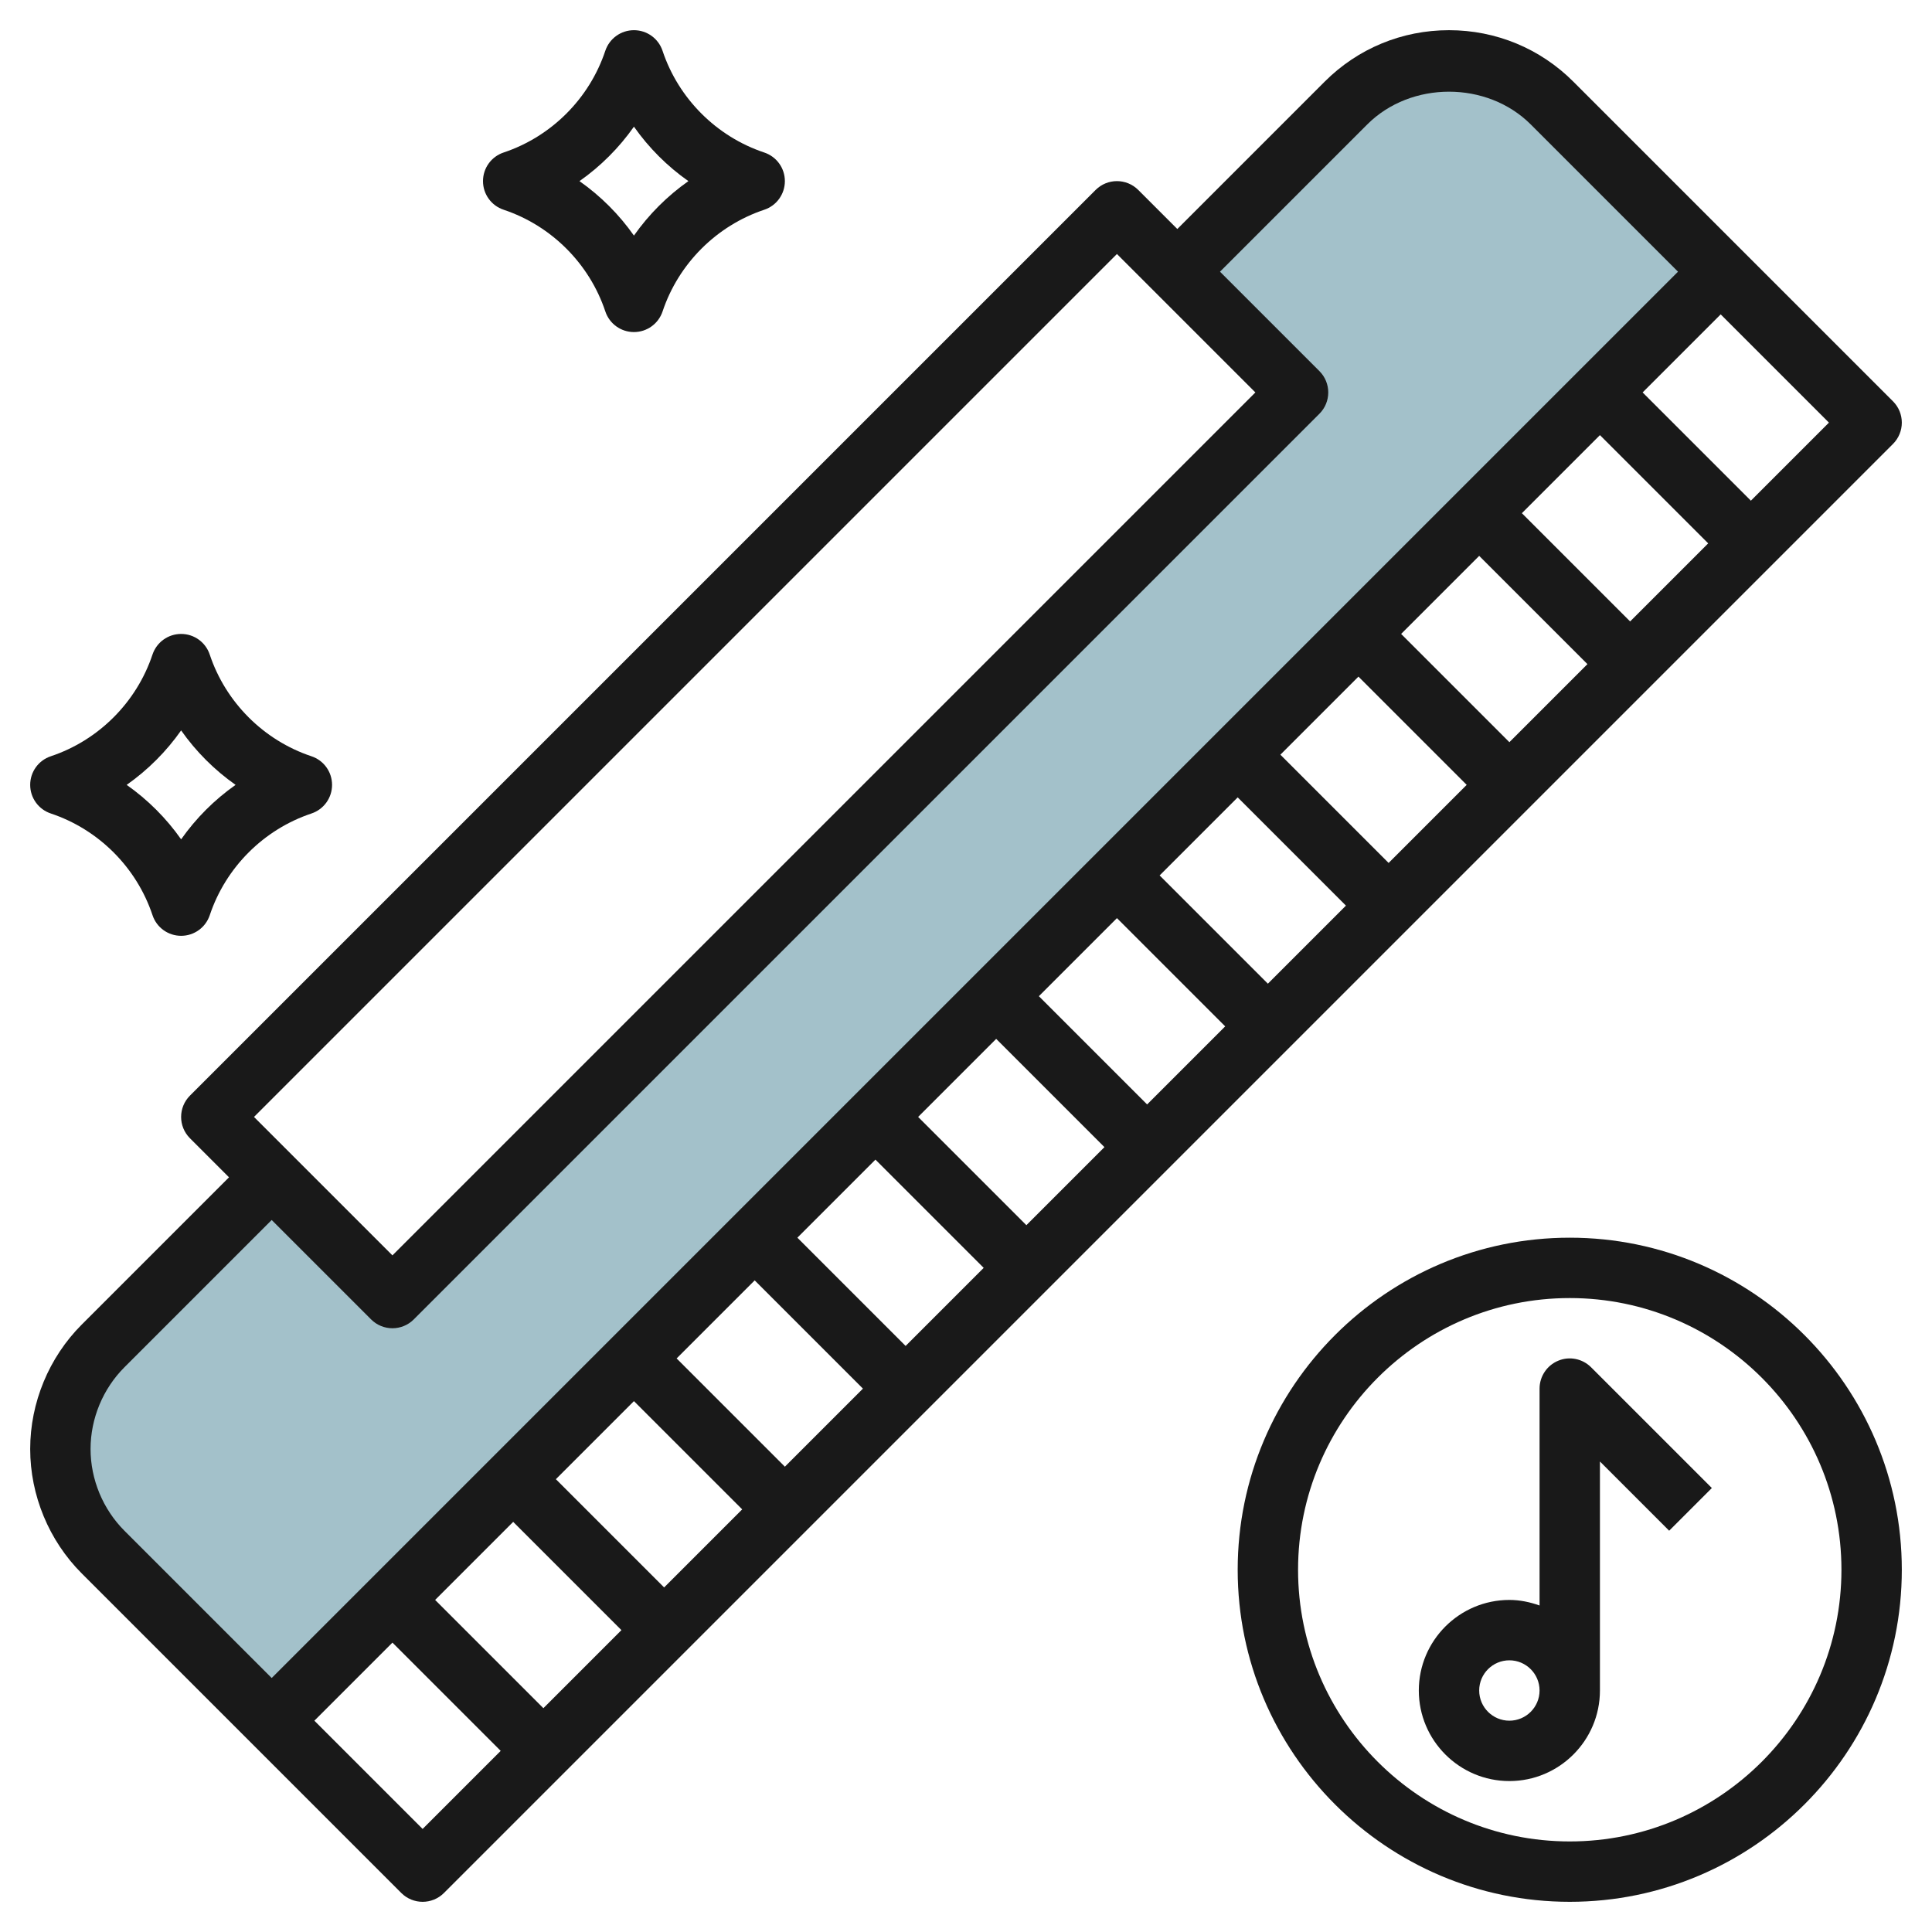
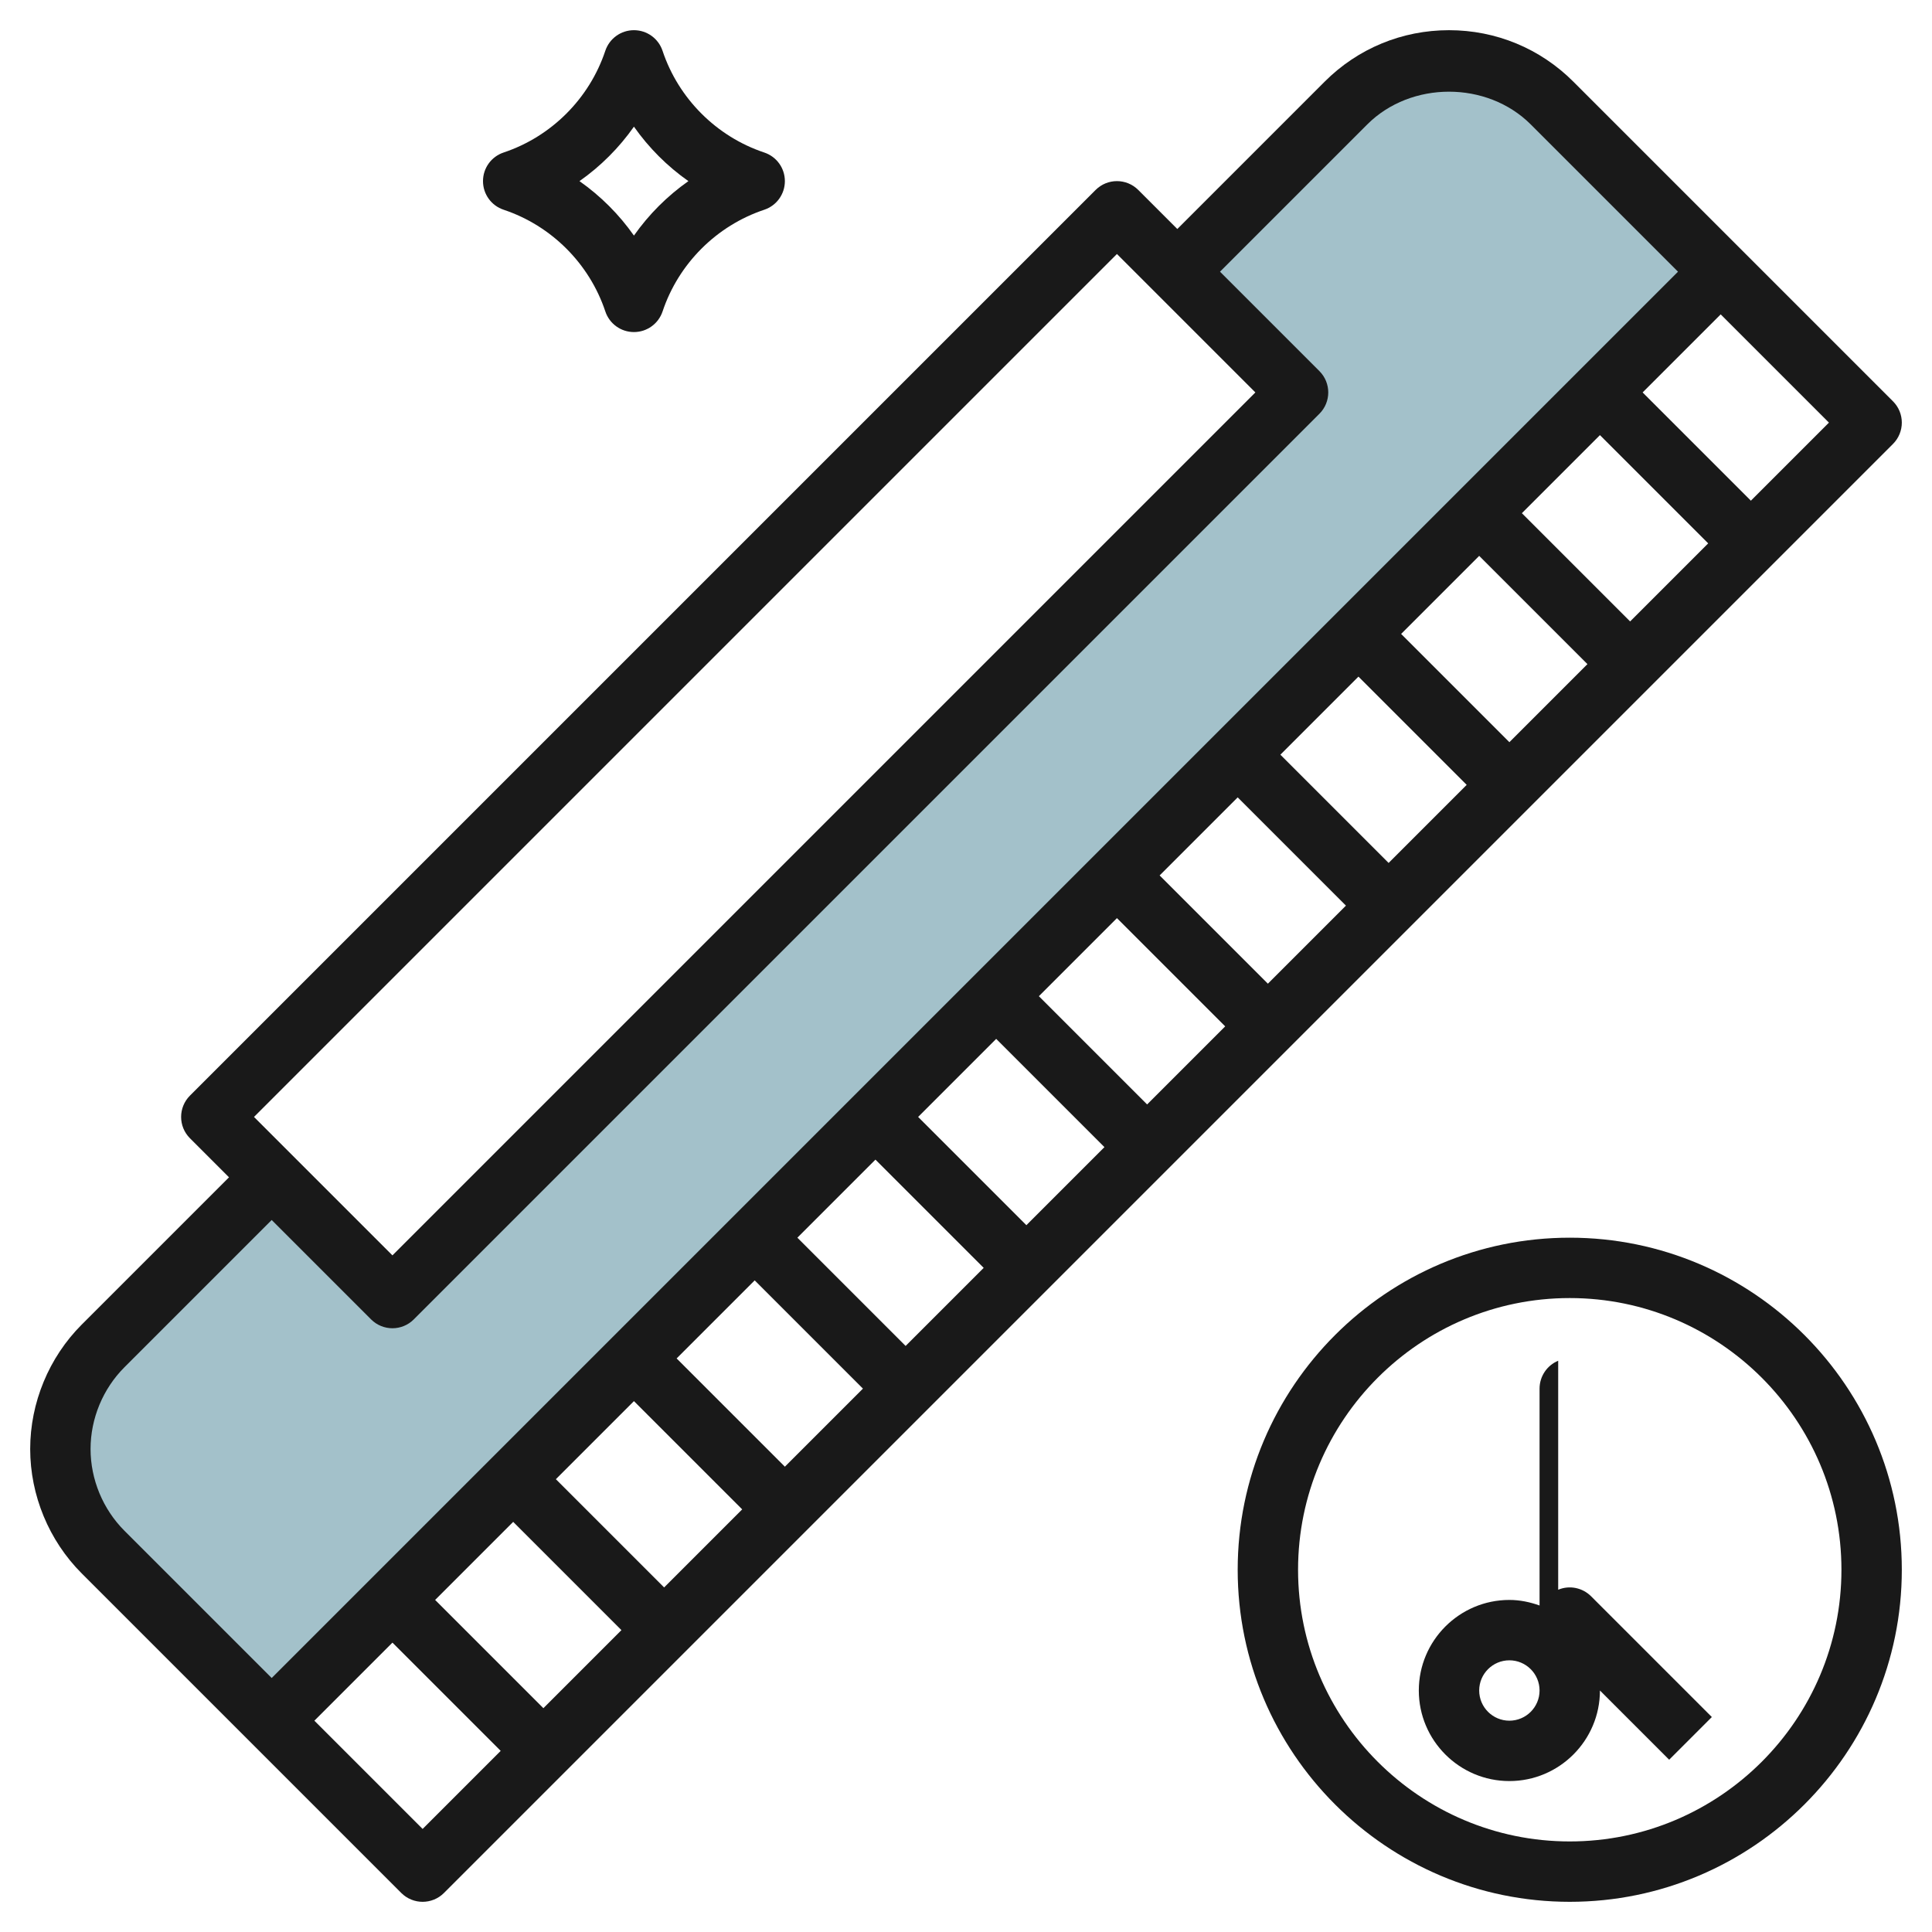
<svg xmlns="http://www.w3.org/2000/svg" id="Layer_3" enable-background="new 0 0 64 64" height="512" viewBox="0 0 64 64" width="512">
  <path d="m57 9-5.586-5.586c-.905-.905-2.133-1.414-3.414-1.414s-2.509.509-3.414 1.414l-5.586 5.586 4 4-30 30-4-4-5.586 5.586c-.905.905-1.414 2.133-1.414 3.414s.509 2.509 1.414 3.414l5.586 5.586z" fill="#a3c1ca" />
  <g fill="#191919">
    <path d="m62.707 13.293-10.586-10.586c-1.1-1.101-2.564-1.707-4.121-1.707s-3.021.606-4.121 1.707l-4.879 4.879-1.293-1.293c-.391-.391-1.023-.391-1.414 0l-30 30c-.391.391-.391 1.023 0 1.414l1.293 1.293-4.879 4.879c-1.085 1.085-1.707 2.587-1.707 4.121s.622 3.036 1.707 4.121l10.586 10.586c.195.195.451.293.707.293s.512-.098.707-.293l48-48c.391-.391.391-1.023 0-1.414zm-25.707-4.879 4.586 4.586-28.586 28.586-4.586-4.586zm-34 39.586c0-1.008.409-1.994 1.121-2.707l4.879-4.879 3.293 3.293c.195.195.451.293.707.293s.512-.098.707-.293l30-30c.391-.391.391-1.023 0-1.414l-3.293-3.293 4.879-4.879c1.446-1.445 3.968-1.445 5.414 0l4.879 4.879-46.586 46.586-4.879-4.879c-.712-.713-1.121-1.699-1.121-2.707zm14 2.414 3.586 3.586-2.586 2.586-3.586-3.586zm1.414-1.414 2.586-2.586 3.586 3.586-2.586 2.586zm4-4 2.586-2.586 3.586 3.586-2.586 2.586zm4-4 2.586-2.586 3.586 3.586-2.586 2.586zm4-4 2.586-2.586 3.586 3.586-2.586 2.586zm4-4 2.586-2.586 3.586 3.586-2.586 2.586zm4-4 2.586-2.586 3.586 3.586-2.586 2.586zm4-4 2.586-2.586 3.586 3.586-2.586 2.586zm4-4 2.586-2.586 3.586 3.586-2.586 2.586zm4-4 2.586-2.586 3.586 3.586-2.586 2.586zm-36.414 43.586-3.586-3.586 2.586-2.586 3.586 3.586zm44-44-3.586-3.586 2.586-2.586 3.586 3.586z" />
    <path d="m16.684 6.948c1.582.528 2.841 1.787 3.368 3.368.136.409.517.684.948.684s.812-.275.949-.684c.527-1.581 1.786-2.84 3.368-3.368.408-.136.683-.517.683-.948s-.275-.812-.684-.948c-1.582-.528-2.841-1.787-3.368-3.368-.136-.409-.517-.684-.948-.684s-.812.275-.949.684c-.527 1.581-1.786 2.84-3.368 3.368-.408.136-.683.517-.683.948s.275.812.684.948zm4.316-2.752c.492.7 1.104 1.312 1.804 1.804-.7.492-1.312 1.104-1.804 1.804-.492-.7-1.104-1.312-1.804-1.804.7-.492 1.312-1.104 1.804-1.804z" />
-     <path d="m1.684 26.948c1.582.528 2.841 1.787 3.368 3.368.136.409.517.684.948.684s.812-.275.949-.684c.527-1.581 1.786-2.84 3.368-3.368.408-.136.683-.517.683-.948s-.275-.812-.684-.948c-1.582-.528-2.841-1.787-3.368-3.368-.136-.409-.517-.684-.948-.684s-.812.275-.949.684c-.527 1.581-1.786 2.84-3.368 3.368-.408.136-.683.517-.683.948s.275.812.684.948zm4.316-2.752c.492.7 1.104 1.312 1.804 1.804-.7.492-1.312 1.104-1.804 1.804-.492-.7-1.104-1.312-1.804-1.804.7-.492 1.312-1.104 1.804-1.804z" />
-     <path d="m51.617 45.076c-.373.154-.617.52-.617.924v7.184c-.314-.112-.648-.184-1-.184-1.654 0-3 1.346-3 3s1.346 3 3 3 3-1.346 3-3v-7.586l2.293 2.293 1.414-1.414-4-4c-.286-.286-.717-.374-1.09-.217zm-1.617 11.924c-.551 0-1-.448-1-1s.449-1 1-1 1 .448 1 1-.449 1-1 1z" />
+     <path d="m51.617 45.076c-.373.154-.617.52-.617.924v7.184c-.314-.112-.648-.184-1-.184-1.654 0-3 1.346-3 3s1.346 3 3 3 3-1.346 3-3l2.293 2.293 1.414-1.414-4-4c-.286-.286-.717-.374-1.09-.217zm-1.617 11.924c-.551 0-1-.448-1-1s.449-1 1-1 1 .448 1 1-.449 1-1 1z" />
    <path d="m52 41c-6.065 0-11 4.935-11 11s4.935 11 11 11 11-4.935 11-11-4.935-11-11-11zm0 20c-4.962 0-9-4.037-9-9s4.038-9 9-9 9 4.037 9 9-4.038 9-9 9z" />
  </g>
</svg>